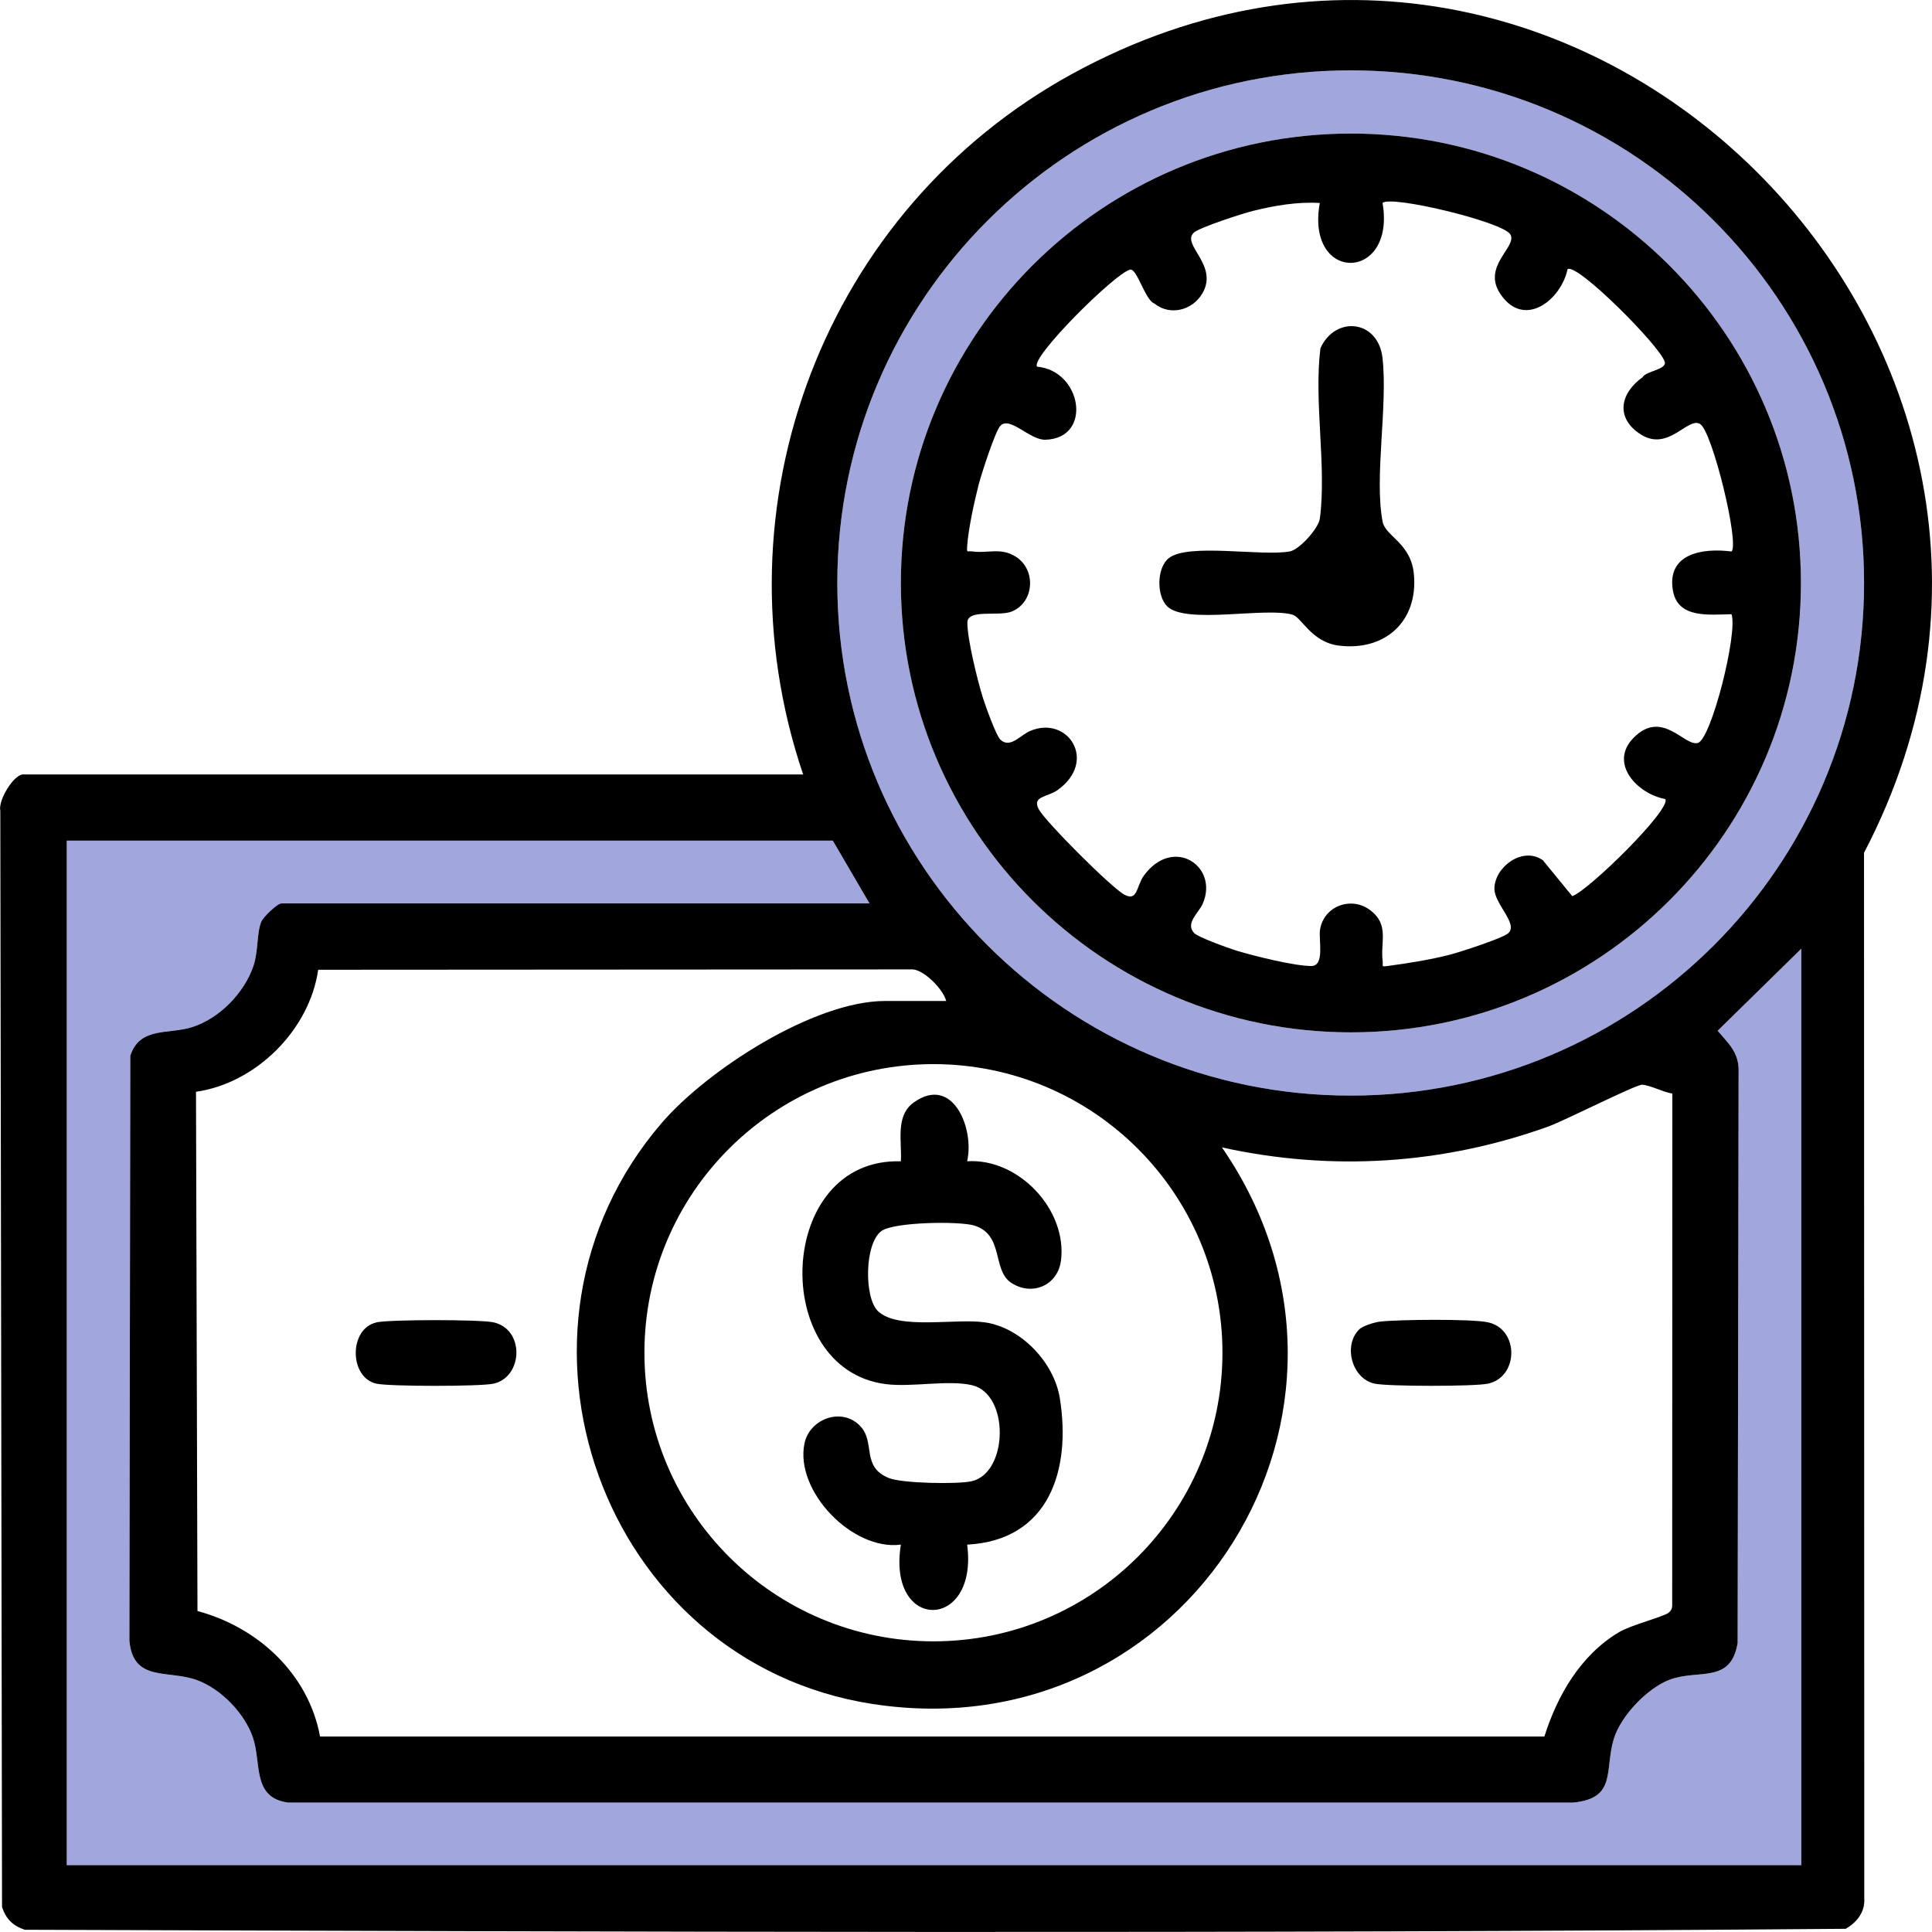
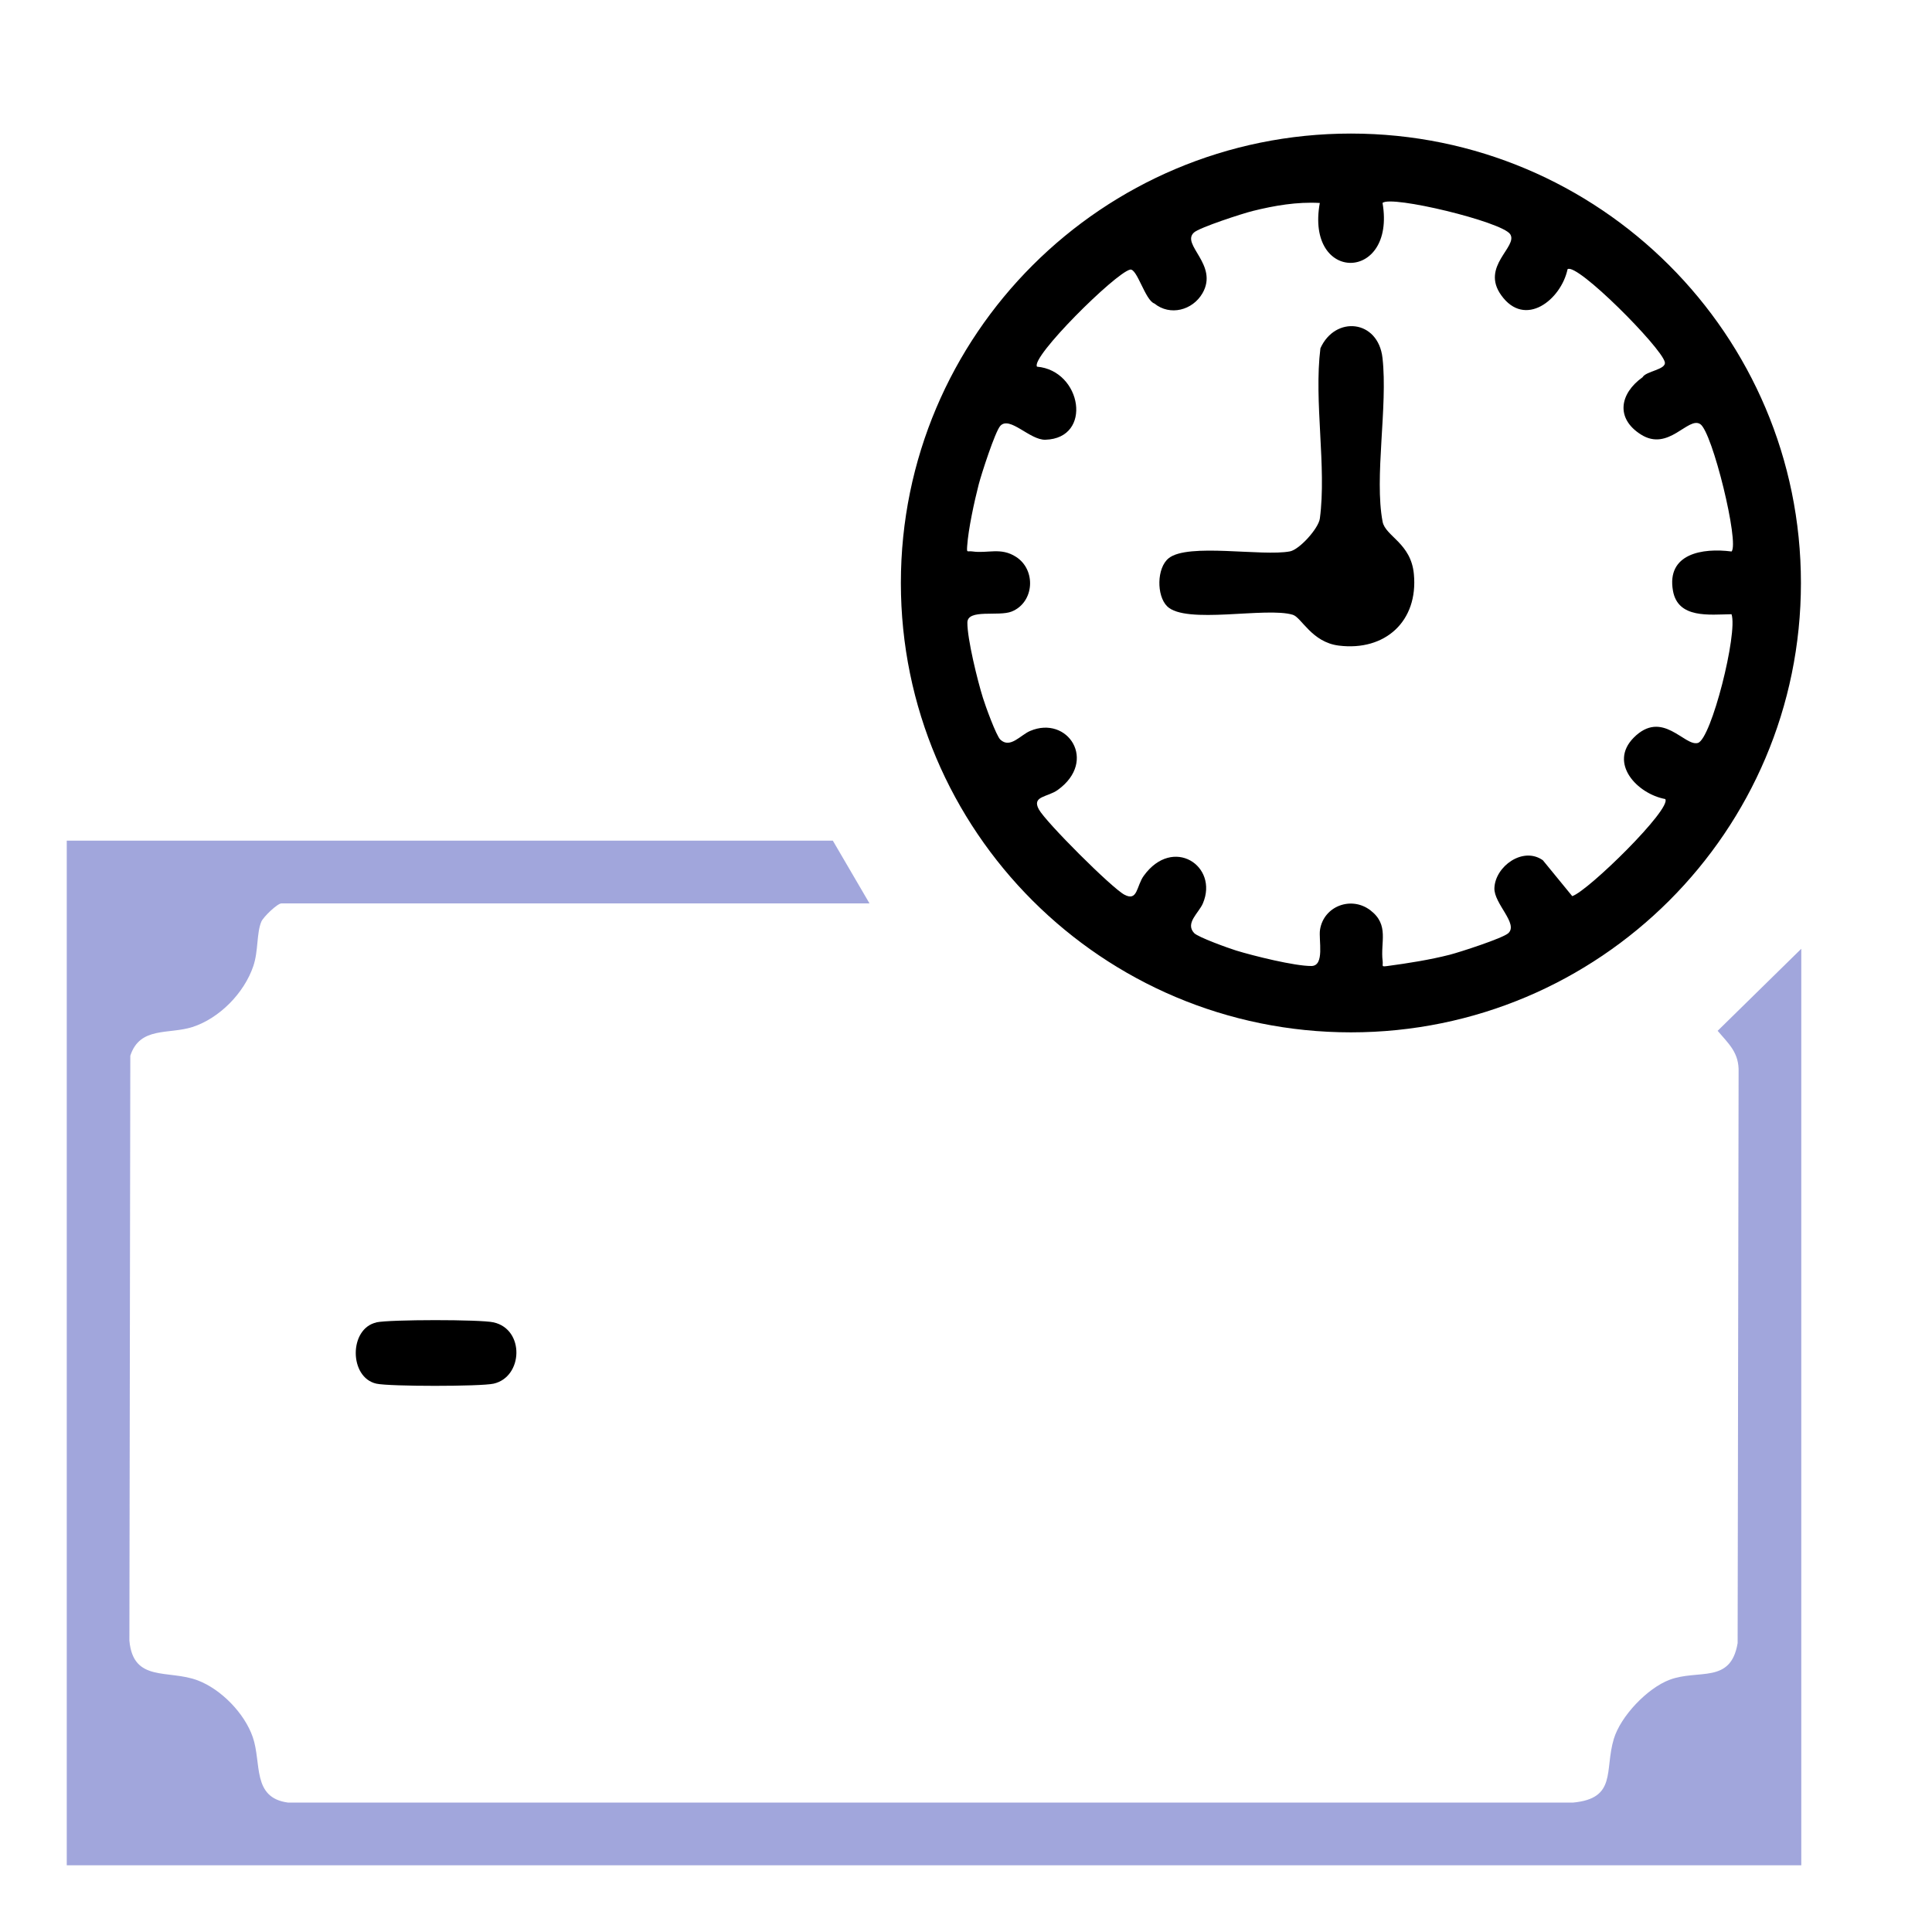
<svg xmlns="http://www.w3.org/2000/svg" width="38" height="38" viewBox="0 0 38 38" fill="none">
-   <path d="M15.797 15.233C14.005 9.941 16.214 4.113 21.105 1.444C31.03 -3.971 41.831 6.888 36.663 16.773L36.668 37.341C36.685 37.608 36.522 37.809 36.304 37.937C24.378 38.036 12.418 37.997 0.487 37.956C0.253 37.878 0.118 37.743 0.04 37.51L0.006 15.948C-0.041 15.743 0.27 15.232 0.455 15.232H15.797V15.233ZM36.664 11.467C36.664 5.899 32.144 1.384 26.567 1.384C20.989 1.384 16.469 5.897 16.469 11.467C16.469 17.036 20.989 21.549 26.567 21.549C32.144 21.549 36.664 17.036 36.664 11.467ZM17.102 17.769L16.381 16.535H1.313V36.686H35.429V18.66L33.784 20.274C34.004 20.534 34.209 20.704 34.196 21.089L34.177 32.317C34.041 33.127 33.41 32.824 32.84 33.038C32.401 33.202 31.877 33.753 31.741 34.203C31.555 34.822 31.806 35.374 30.936 35.455H5.67C4.949 35.36 5.15 34.678 4.971 34.165C4.809 33.698 4.351 33.226 3.889 33.051C3.309 32.832 2.62 33.098 2.545 32.269L2.563 20.765C2.751 20.186 3.32 20.351 3.783 20.201C4.318 20.03 4.805 19.529 4.984 19C5.085 18.701 5.045 18.359 5.14 18.128C5.18 18.032 5.456 17.769 5.535 17.769H17.102ZM18.611 19.688C18.547 19.454 18.195 19.098 17.962 19.067L6.258 19.074C6.09 20.255 5.037 21.306 3.855 21.474L3.884 31.687C5.072 32.004 6.067 32.922 6.295 34.155H30.376C30.632 33.345 31.088 32.556 31.837 32.107C32.087 31.957 32.721 31.802 32.822 31.718C32.867 31.68 32.889 31.64 32.89 31.581L32.893 21.509C32.716 21.483 32.452 21.342 32.299 21.335C32.177 21.33 30.764 22.046 30.454 22.157C28.378 22.903 26.194 23.044 24.034 22.568C27.576 27.709 23.373 34.479 17.155 33.514C11.839 32.689 9.501 26.17 13.016 22.086C13.911 21.046 16.009 19.688 17.41 19.688H18.611ZM24.044 26.606C24.044 23.473 21.499 20.93 18.36 20.93C15.22 20.93 12.675 23.471 12.675 26.606C12.675 29.742 15.22 32.283 18.36 32.283C21.499 32.283 24.044 29.742 24.044 26.606Z" fill="black" />
  <path d="M17.102 17.769H5.535C5.456 17.769 5.18 18.034 5.14 18.128C5.044 18.359 5.084 18.701 4.983 19C4.805 19.529 4.318 20.029 3.783 20.201C3.32 20.349 2.751 20.185 2.563 20.765L2.545 32.269C2.62 33.098 3.31 32.832 3.889 33.051C4.35 33.226 4.809 33.698 4.971 34.165C5.15 34.679 4.95 35.362 5.669 35.455H30.935C31.807 35.375 31.555 34.824 31.741 34.204C31.876 33.754 32.401 33.204 32.839 33.039C33.41 32.825 34.041 33.128 34.177 32.318L34.196 21.091C34.209 20.705 34.004 20.535 33.784 20.275L35.429 18.661V36.688H1.313V16.535H16.381L17.102 17.769Z" fill="#000F9F" fill-opacity="0.37" />
  <path d="M7.403 26.009C7.663 25.952 9.448 25.95 9.708 26.009C10.325 26.148 10.288 27.084 9.708 27.215C9.447 27.272 7.665 27.272 7.403 27.215C6.863 27.094 6.861 26.131 7.403 26.011V26.009Z" fill="black" />
-   <path d="M26.73 26.151C26.806 26.075 27.042 26.005 27.155 25.993C27.519 25.953 28.953 25.938 29.271 26.009C29.88 26.146 29.874 27.078 29.271 27.214C29.015 27.272 27.291 27.272 27.034 27.214C26.586 27.114 26.418 26.463 26.73 26.152V26.151Z" fill="black" />
-   <path d="M19.022 22.841C20.028 22.774 20.99 23.788 20.869 24.787C20.809 25.284 20.299 25.501 19.889 25.231C19.51 24.98 19.752 24.286 19.163 24.105C18.868 24.015 17.588 24.034 17.339 24.211C17.001 24.453 16.994 25.529 17.27 25.79C17.671 26.168 18.81 25.921 19.383 26.011C20.09 26.119 20.732 26.8 20.845 27.499C21.073 28.913 20.634 30.296 19.023 30.381C19.246 32.085 17.442 32.103 17.719 30.381C16.762 30.506 15.63 29.323 15.823 28.391C15.923 27.902 16.567 27.667 16.925 28.055C17.222 28.374 16.934 28.851 17.485 29.072C17.745 29.176 18.827 29.197 19.111 29.134C19.833 28.97 19.864 27.412 19.111 27.243C18.64 27.137 17.926 27.29 17.415 27.223C15.123 26.923 15.263 22.763 17.719 22.842C17.742 22.451 17.606 21.949 17.969 21.686C18.741 21.131 19.17 22.2 19.022 22.842V22.841Z" fill="black" />
-   <path d="M36.664 11.466C36.664 17.034 32.144 21.549 26.567 21.549C20.989 21.549 16.469 17.036 16.469 11.466C16.469 5.897 20.991 1.384 26.567 1.384C32.142 1.384 36.664 5.897 36.664 11.466ZM35.422 11.466C35.422 6.585 31.459 2.627 26.571 2.627C21.682 2.627 17.719 6.585 17.719 11.466C17.719 16.348 21.682 20.305 26.571 20.305C31.459 20.305 35.422 16.348 35.422 11.466Z" fill="#000F9F" fill-opacity="0.37" />
  <path d="M35.422 11.466C35.422 16.348 31.459 20.305 26.571 20.305C21.682 20.305 17.719 16.348 17.719 11.466C17.719 6.585 21.682 2.627 26.571 2.627C31.459 2.627 35.422 6.585 35.422 11.466ZM25.956 3.992C25.512 3.967 25.067 4.043 24.638 4.15C24.442 4.198 23.59 4.475 23.483 4.574C23.224 4.813 23.974 5.208 23.651 5.768C23.457 6.103 23.014 6.22 22.706 5.97C22.523 5.908 22.364 5.27 22.227 5.303C21.93 5.376 20.265 7.03 20.397 7.212C21.279 7.288 21.498 8.621 20.562 8.649C20.255 8.659 19.861 8.175 19.675 8.376C19.572 8.489 19.302 9.328 19.25 9.528C19.164 9.862 19.045 10.408 19.023 10.743C19.014 10.886 19.023 10.831 19.125 10.846C19.43 10.89 19.683 10.759 19.983 10.952C20.386 11.21 20.343 11.849 19.899 12.028C19.642 12.132 19.03 11.97 19.027 12.245C19.025 12.57 19.227 13.388 19.333 13.726C19.379 13.877 19.595 14.473 19.676 14.548C19.87 14.729 20.071 14.457 20.261 14.377C21 14.062 21.596 14.967 20.805 15.537C20.602 15.683 20.29 15.655 20.432 15.918C20.567 16.168 21.865 17.464 22.115 17.597C22.379 17.738 22.35 17.427 22.497 17.225C23.068 16.436 23.974 17.03 23.659 17.769C23.578 17.958 23.306 18.157 23.487 18.352C23.563 18.433 24.159 18.648 24.311 18.695C24.649 18.799 25.468 19.003 25.794 19C26.061 18.997 25.933 18.486 25.963 18.288C26.034 17.822 26.58 17.616 26.956 17.906C27.331 18.195 27.147 18.532 27.195 18.902C27.207 19.003 27.156 19.018 27.292 19C27.695 18.946 28.12 18.879 28.513 18.779C28.711 18.728 29.556 18.455 29.666 18.355C29.87 18.169 29.383 17.775 29.393 17.469C29.407 17.041 29.955 16.643 30.346 16.92L30.924 17.626C31.238 17.524 32.89 15.903 32.753 15.716C32.199 15.613 31.638 15.011 32.131 14.511C32.695 13.94 33.131 14.688 33.395 14.613C33.659 14.537 34.184 12.452 34.057 12.081C33.621 12.087 33.003 12.172 32.905 11.619C32.776 10.888 33.487 10.773 34.057 10.847C34.215 10.688 33.681 8.494 33.441 8.341C33.202 8.187 32.819 8.89 32.276 8.547C31.77 8.228 31.86 7.739 32.307 7.42C32.375 7.297 32.782 7.271 32.744 7.12C32.673 6.828 31.015 5.16 30.832 5.295C30.704 5.897 29.995 6.46 29.528 5.808C29.116 5.237 29.862 4.853 29.704 4.607C29.546 4.361 27.353 3.834 27.193 3.992C27.459 5.55 25.672 5.576 25.959 3.992H25.956Z" fill="black" />
  <path d="M22.955 11.924C22.746 11.715 22.75 11.17 22.986 10.98C23.365 10.674 24.825 10.949 25.372 10.845C25.563 10.807 25.936 10.389 25.96 10.198C26.095 9.185 25.84 7.894 25.971 6.85C26.262 6.203 27.107 6.286 27.192 7.041C27.299 7.991 27.027 9.388 27.194 10.261C27.249 10.548 27.753 10.682 27.809 11.291C27.898 12.216 27.246 12.812 26.332 12.698C25.801 12.632 25.6 12.146 25.428 12.092C24.907 11.932 23.321 12.289 22.955 11.924Z" fill="black" />
</svg>